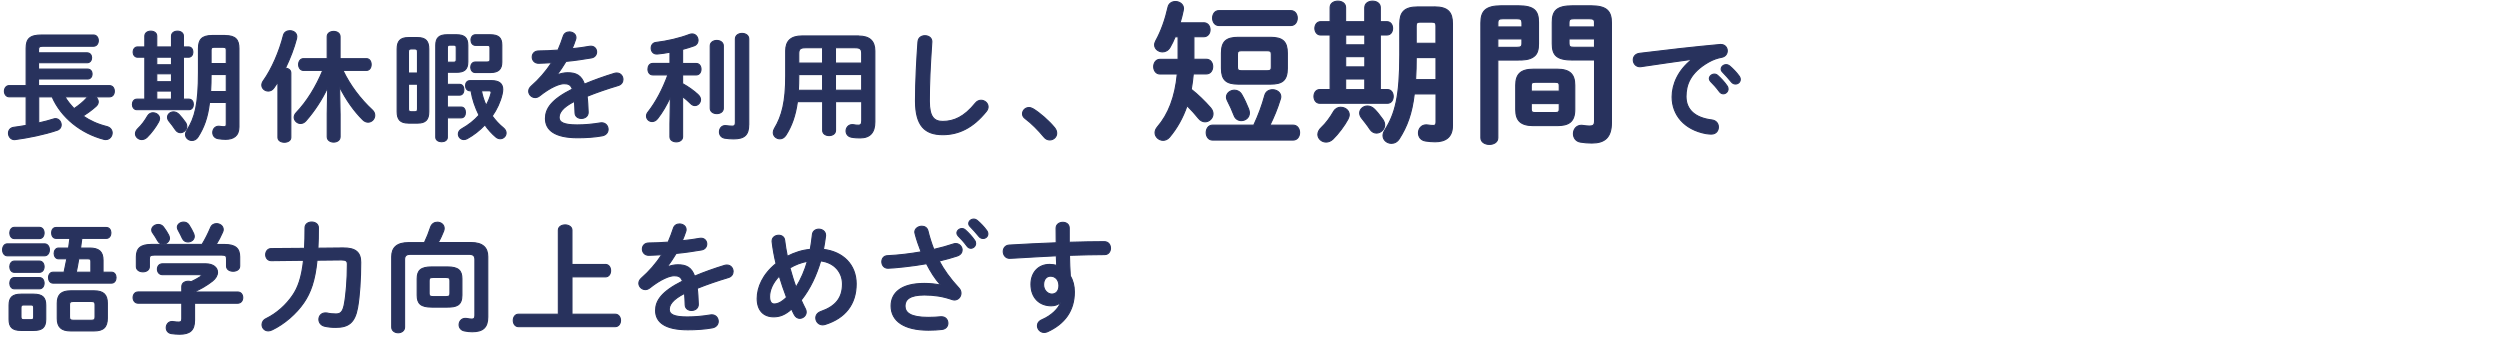
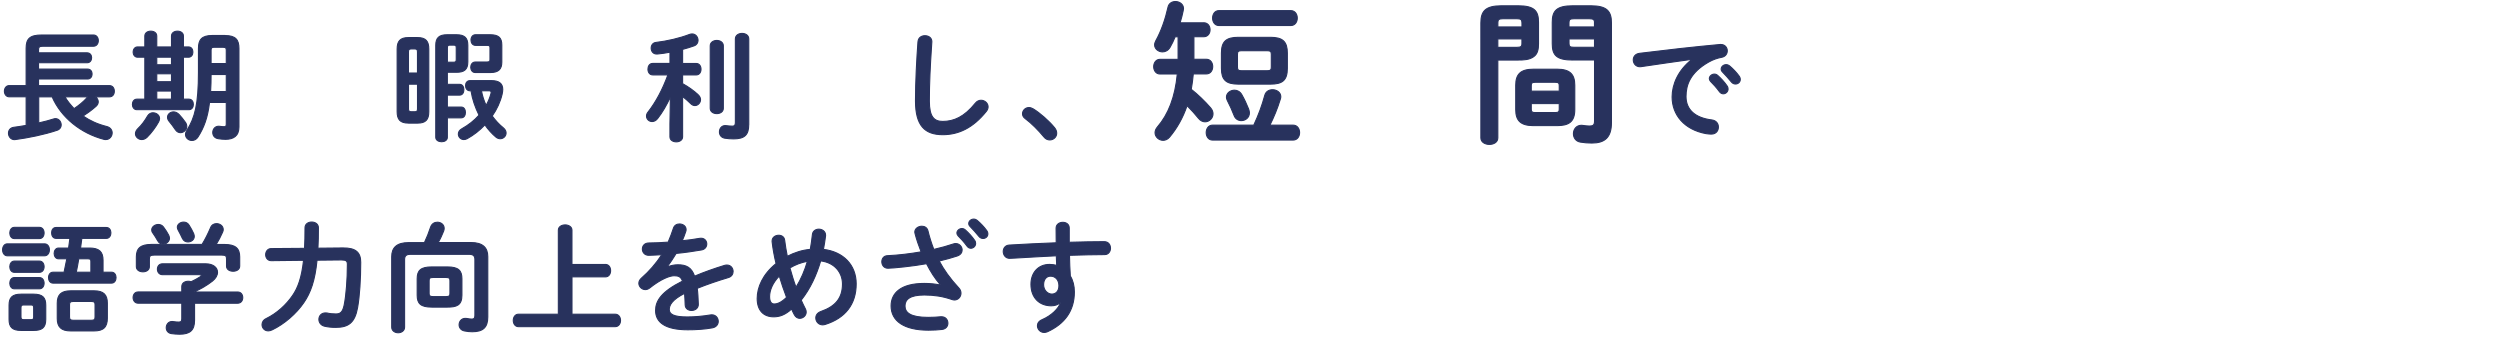
<svg xmlns="http://www.w3.org/2000/svg" id="_デザイン" width="690" height="93" viewBox="0 0 690 93">
  <defs>
    <style>.cls-1{fill:none;stroke-width:0px;}.cls-2{fill:#28325d;stroke:#28325d;stroke-linecap:round;stroke-linejoin:round;stroke-width:.3px;}</style>
  </defs>
  <path class="cls-2" d="M26.39,26.75c.43.33.73.83.73,1.35,0,.43-.2.86-.63,1.25-1.16,1.02-2.38,1.91-3.56,2.67,1.88,1.29,4.03,2.28,6.54,2.9,1.02.26,1.49,1.02,1.49,1.75,0,.92-.69,1.85-1.75,1.85-.2,0-.36,0-.56-.07-6.3-1.65-11.78-6.01-14.26-11.72h-3.7v7.2c1.45-.33,2.87-.69,4.09-1.09.2-.07.36-.1.53-.1.96,0,1.58.89,1.58,1.75,0,.59-.33,1.19-1.09,1.45-3.6,1.22-8.05,2.11-11.52,2.57-.1,0-.2.03-.3.03-1.02,0-1.65-.89-1.65-1.78,0-.76.46-1.48,1.45-1.62,1.09-.13,2.24-.33,3.43-.53v-7.89H2.56c-.89,0-1.35-.79-1.35-1.55s.46-1.55,1.35-1.55h4.65v-10.3c0-2.61,1.02-3.66,4.32-3.66h14.26c.89,0,1.35.76,1.35,1.55s-.46,1.55-1.35,1.55h-13.93c-1.02,0-1.22.26-1.22.99v.83h13.4c.86,0,1.25.69,1.25,1.35,0,.69-.4,1.39-1.25,1.39h-13.4v1.75h13.53c.86,0,1.25.69,1.25,1.35,0,.69-.4,1.39-1.25,1.39h-13.53v1.82h19.57c.92,0,1.35.76,1.35,1.55s-.43,1.55-1.35,1.55h-3.83ZM17.94,26.75c.69,1.19,1.58,2.24,2.51,3.23,1.32-.89,2.44-1.78,3.5-2.94.1-.1.23-.2.33-.3h-6.34Z" />
  <path class="cls-2" d="M47.33,9.95c0-.92.82-1.35,1.65-1.35s1.65.43,1.65,1.35v3h1.39c.83,0,1.22.69,1.22,1.42s-.4,1.42-1.22,1.42h-1.39v11.58h1.52c.83,0,1.22.73,1.22,1.45s-.4,1.45-1.22,1.45h-14.39c-.79,0-1.22-.73-1.22-1.45s.43-1.45,1.22-1.45h2.21v-11.58h-2.01c-.79,0-1.22-.73-1.22-1.42s.43-1.42,1.22-1.42h2.01v-3c0-.92.82-1.35,1.65-1.35s1.65.43,1.65,1.35v3h4.06v-3ZM42.22,31.13c.92,0,1.82.63,1.82,1.58,0,.3-.1.59-.26.92-.73,1.35-2.01,3.1-3.2,4.26-.46.43-.96.63-1.45.63-.92,0-1.75-.73-1.75-1.62,0-.46.23-.99.76-1.49.89-.82,1.82-2.05,2.61-3.43.36-.59.92-.86,1.49-.86ZM43.27,15.79v2.08h4.06v-2.08h-4.06ZM43.27,22.55h4.06v-2.18h-4.06v2.18ZM47.33,25.13h-4.06v2.24h4.06v-2.24ZM51.19,33.78c.26.4.36.76.36,1.12,0,.96-.86,1.72-1.75,1.72-.5,0-1.02-.26-1.39-.82-.53-.83-1.25-1.72-1.75-2.34-.3-.36-.43-.76-.43-1.09,0-.83.76-1.49,1.65-1.49.5,0,1.02.2,1.52.69.5.5,1.25,1.45,1.78,2.21ZM62.12,9.81c2.97,0,3.83,1.22,3.83,3.56v21.68c0,2.48-1.52,3.4-3.7,3.4-.66,0-1.39-.07-2.01-.17-1.06-.17-1.52-.92-1.52-1.72,0-.86.59-1.72,1.65-1.72.1,0,.23,0,.36.03.4.07.73.1,1.16.1.36,0,.56-.17.56-.69v-6.01h-4.62c-.5,4.22-1.55,6.96-3.17,9.51-.43.69-1.06.99-1.68.99-.92,0-1.78-.69-1.78-1.65,0-.36.13-.76.4-1.19,2.18-3.4,3.17-7.13,3.17-16.01v-6.57c0-2.34.86-3.56,3.83-3.56h3.53ZM62.45,20.57h-4.19c0,1.55-.03,3.14-.13,4.69h4.32v-4.69ZM59.02,13.05c-.56,0-.76.2-.76.79v3.7h4.19v-3.7c0-.59-.16-.79-.86-.79h-2.57Z" />
-   <path class="cls-2" d="M76.71,22.59c-.36.59-.76,1.16-1.12,1.68-.43.63-1.02.86-1.55.86-.92,0-1.78-.69-1.78-1.65,0-.36.13-.79.43-1.19,2.34-3.27,4.42-8.12,5.54-12.57.23-.86.99-1.25,1.78-1.25.96,0,1.91.59,1.91,1.65,0,.17-.03.33-.07.53-.66,2.57-1.78,5.48-3.07,8.15.79.07,1.49.5,1.49,1.32v17.82c0,.89-.89,1.32-1.78,1.32s-1.78-.43-1.78-1.32v-15.35ZM93.87,31.37v6.4c0,.96-.89,1.45-1.78,1.45s-1.78-.5-1.78-1.45v-6.4l.13-7.23c-1.55,3.33-3.66,6.54-6.01,9.21-.46.53-.99.73-1.49.73-.92,0-1.75-.79-1.75-1.68,0-.43.17-.86.56-1.29,3-3.14,5.51-7.26,7.33-11.68h-5.35c-.86,0-1.32-.83-1.32-1.62s.46-1.62,1.32-1.62h6.57v-6.07c0-.99.89-1.45,1.78-1.45s1.78.46,1.78,1.45v6.07h7.29c.86,0,1.29.79,1.29,1.62s-.43,1.62-1.29,1.62h-6.5c1.98,4.16,4.82,7.89,8.09,10.92.5.46.69.99.69,1.49,0,1.02-.83,1.88-1.85,1.88-.46,0-.99-.2-1.45-.66-2.38-2.34-4.72-5.64-6.4-9.08l.13,7.39Z" />
  <path class="cls-2" d="M112.71,33.97c-2.28,0-3.1-1.02-3.1-3.14V13.51c0-2.11.83-3.14,3.1-3.14h2.54c2.28,0,3.1,1.02,3.1,3.14v17.33c0,2.21-.89,3.14-3.1,3.14h-2.54ZM115.22,14.34c0-.63-.17-.83-.73-.83h-1.02c-.56,0-.73.2-.73.83v5.81h2.48v-5.81ZM114.5,30.84c.56,0,.73-.2.73-.83v-6.77h-2.48v6.77c0,.56.13.83.73.83h1.02ZM126.87,23.28c.79,0,1.16.73,1.16,1.48s-.36,1.49-1.16,1.49h-3.4v3.3h3.83c.79,0,1.16.73,1.16,1.48s-.36,1.49-1.16,1.49h-3.83v5.38c0,.82-.79,1.22-1.58,1.22s-1.62-.4-1.62-1.22V12.49c0-2.01.89-2.9,3.14-2.9h2.57c2.24,0,3.14.86,3.14,2.9v4.59c0,2.18-1.06,2.87-3.14,2.87h-2.51v3.33h3.4ZM125.16,17.17c.59,0,.76-.13.76-.76v-3.2c0-.63-.17-.76-.76-.76h-.92c-.56,0-.76.13-.76.76v3.96h1.68ZM129.71,25.06c-.79,0-1.22-.69-1.22-1.42s.43-1.39,1.22-1.39h5.91c2.05,0,3.14.76,3.14,2.44,0,.4-.07.83-.17,1.29-.5,2.15-1.45,4.19-2.74,6.04.89,1.22,1.91,2.34,3.07,3.27.56.46.76.96.76,1.42,0,.86-.73,1.58-1.62,1.58-.36,0-.79-.13-1.19-.46-1.09-.92-2.15-2.08-3.04-3.37-1.45,1.55-3.13,2.84-4.92,3.83-.33.17-.63.23-.89.23-.89,0-1.52-.73-1.52-1.52,0-.53.26-1.06.96-1.45,1.82-1.02,3.43-2.28,4.75-3.76-1.06-2.15-1.85-4.39-2.21-6.73h-.3ZM134.4,17.11c.59,0,.83-.13.83-.63v-3.33c0-.5-.17-.63-.89-.63h-3.1c-.83,0-1.25-.73-1.25-1.48s.43-1.45,1.25-1.45h4.03c2.34,0,3.23.83,3.23,2.84v4.72c0,1.91-.89,2.87-3.14,2.87h-4.19c-.83,0-1.25-.73-1.25-1.45s.43-1.45,1.25-1.45h3.23ZM132.88,25.06c.26,1.39.69,2.74,1.29,4.03.59-1.06,1.06-2.18,1.35-3.33.03-.1.03-.2.03-.3,0-.26-.17-.4-.59-.4h-2.08Z" />
-   <path class="cls-2" d="M153.85,20.64c.86-.33,1.82-.56,2.84-.56,2.28,0,3.76.69,4.62,3.14,2.57-1.09,5.35-2.08,8.25-2.97.23-.07.46-.1.66-.1,1.09,0,1.72.89,1.72,1.78,0,.69-.4,1.42-1.32,1.68-2.87.86-5.81,1.85-8.58,2.97.17,1.22.23,2.67.3,4.39.03,1.12-.92,1.72-1.88,1.72-.86,0-1.72-.5-1.75-1.52-.03-1.25-.1-2.31-.17-3.2-3.43,1.75-4.22,3.23-4.22,4.46,0,1.29,1.19,2.05,4.98,2.05,2.08,0,4.26-.2,6.4-.56.13-.03.26-.03.36-.03,1.12,0,1.78.89,1.78,1.82,0,.79-.53,1.58-1.65,1.78-2.15.4-4.59.53-6.77.53-6.24,0-8.88-2.08-8.88-5.31,0-2.64,1.55-5.18,7.43-8.12-.43-1.22-1.12-1.49-2.31-1.49s-3.63.89-6.77,3.4c-.4.3-.79.43-1.19.43-.96,0-1.78-.83-1.78-1.75,0-.5.23-.99.76-1.45,2.08-1.82,3.96-3.96,5.58-6.44-1.29.1-2.48.13-3.56.17-1.19.03-1.81-.86-1.81-1.72s.59-1.68,1.81-1.68c1.55,0,3.4-.1,5.31-.23.56-1.32,1.06-2.61,1.45-3.83.26-.83.96-1.19,1.68-1.19.92,0,1.82.59,1.82,1.52,0,.17,0,.33-.07.5-.3.92-.63,1.78-.99,2.61,1.72-.17,3.37-.4,4.79-.66.13-.03.26-.03.4-.03,1.02,0,1.58.79,1.58,1.58,0,.73-.46,1.49-1.45,1.65-2.08.36-4.55.73-7,.96-.83,1.35-1.65,2.61-2.44,3.66l.07.07Z" />
  <path class="cls-2" d="M185.03,26.75c-1.02,2.24-2.21,4.29-3.53,5.97-.46.59-1.02.83-1.52.83-.83,0-1.55-.66-1.55-1.52,0-.33.1-.69.4-1.06,2.15-2.74,4.03-6.24,5.51-10.3h-4.19c-.89,0-1.32-.79-1.32-1.58s.43-1.58,1.29-1.58h4.79v-3.1c-1.19.23-2.38.4-3.5.5h-.17c-.99,0-1.52-.79-1.52-1.62,0-.76.43-1.49,1.35-1.58,3.04-.36,6.5-1.15,9.24-2.21.26-.1.5-.13.73-.13.99,0,1.62.89,1.62,1.78,0,.59-.33,1.22-1.06,1.49-.99.36-2.08.69-3.2.99v3.89h3.76c.89,0,1.32.79,1.32,1.58s-.43,1.58-1.32,1.58h-3.76v2.41c1.62.89,3.27,2.08,4.36,3.14.4.4.59.86.59,1.29,0,.86-.73,1.62-1.55,1.62-.4,0-.83-.17-1.22-.59-.63-.63-1.42-1.32-2.18-1.91v11.12c0,.92-.86,1.39-1.75,1.39s-1.75-.46-1.75-1.39v-3.53l.13-7.46ZM196.02,12.65c0-.99.92-1.49,1.81-1.49s1.81.5,1.81,1.49v17.23c0,.99-.89,1.48-1.81,1.48s-1.81-.5-1.81-1.48V12.65ZM206.65,34.44c0,2.74-1.12,3.89-4.16,3.89-.83,0-1.78-.07-2.51-.2-.99-.2-1.42-.96-1.42-1.72,0-.89.56-1.75,1.62-1.75.1,0,.23.03.33.03.43.03.83.13,1.62.13.43,0,.83-.13.83-1.02V10.74c0-1.02.92-1.52,1.85-1.52s1.85.5,1.85,1.52v23.7Z" />
-   <path class="cls-2" d="M237,9.95c3.1,0,4.46,1.45,4.46,4.09v19.6c0,2.84-1.22,4.42-4.06,4.42-.69,0-1.58-.03-2.44-.2-.99-.2-1.45-.96-1.45-1.72,0-.86.63-1.75,1.72-1.75.1,0,.23,0,.36.03.53.1.83.13,1.29.13.73,0,.96-.36.96-1.35v-5.15h-7.23v7.95c0,.96-.89,1.42-1.78,1.42s-1.78-.46-1.78-1.42v-7.95h-6.96c-.53,3.83-1.55,6.7-3.17,9.24-.46.73-1.09,1.02-1.68,1.02-.96,0-1.82-.73-1.82-1.72,0-.36.1-.73.33-1.12,2.08-3.43,3.1-7.43,3.1-14.46v-7c0-2.64,1.39-4.09,4.49-4.09h15.68ZM227.03,24.9v-4.32h-6.57v.5c0,1.29-.03,2.54-.1,3.83h6.67ZM227.03,17.4v-4.22h-4.75c-1.42,0-1.82.4-1.82,1.65v2.57h6.57ZM230.59,17.4h7.23v-2.57c0-1.25-.36-1.65-1.78-1.65h-5.45v4.22ZM230.59,20.57v4.32h7.23v-4.32h-7.23Z" />
  <path class="cls-2" d="M253.37,11.5c.07-1.12.99-1.65,1.91-1.65.99,0,1.91.56,1.91,1.65,0,.36-.07,1.22-.1,1.58-.33,4.88-.59,9.93-.59,14.82,0,4.42,1.35,5.61,3.7,5.61,3.07,0,5.94-1.25,8.98-5.02.46-.59,1.06-.82,1.58-.82,1.02,0,1.95.79,1.95,1.81,0,.4-.13.79-.46,1.22-3.76,4.69-7.76,6.47-12.05,6.47-4.92,0-7.53-2.44-7.53-9.31,0-5.25.33-11.52.69-16.37Z" />
  <path class="cls-2" d="M282.21,31.4c0-.89.76-1.72,1.78-1.72.36,0,.76.13,1.16.36,1.85,1.12,4.39,3.33,5.91,5.21.43.53.59,1.06.59,1.52,0,1.06-.89,1.85-1.91,1.85-.56,0-1.16-.23-1.62-.83-1.52-1.85-3.53-3.86-5.15-5.05-.56-.4-.76-.89-.76-1.35Z" />
  <path class="cls-2" d="M332.22,6.28c1.16,0,1.76.94,1.76,1.93s-.6,1.93-1.76,1.93h-2.7v6.22h3.43c1.16,0,1.76.99,1.76,2.02s-.6,2.02-1.76,2.02h-3.6c-.13,1.42-.3,2.83-.56,4.25,1.8,1.42,3.77,3.3,5.36,5.15.47.56.64,1.12.64,1.63,0,1.2-1.03,2.19-2.19,2.19-.64,0-1.29-.3-1.84-.99-.86-1.07-1.97-2.32-3.13-3.47-1.16,3.39-2.79,6.26-4.85,8.71-.51.6-1.16.86-1.76.86-1.16,0-2.23-.94-2.23-2.1,0-.51.21-1.07.69-1.63,2.96-3.43,4.85-8.19,5.45-14.58h-4.8c-1.12,0-1.72-1.03-1.72-2.02s.6-2.02,1.72-2.02h5.02v-6.22h-.81c-.43,1.03-.9,2.06-1.42,2.92s-1.29,1.24-2.06,1.24c-1.12,0-2.19-.81-2.19-1.93,0-.39.13-.77.34-1.16,1.42-2.53,2.62-5.92,3.35-9.22.21-1.07,1.12-1.59,2.06-1.59,1.07,0,2.23.69,2.23,1.97,0,.17-.04.34-.09.56-.21,1.07-.51,2.23-.86,3.35h6.52ZM356.89,34.54c1.2,0,1.8,1.03,1.8,2.06s-.6,2.06-1.8,2.06h-22.22c-1.16,0-1.76-1.03-1.76-2.06s.6-2.06,1.76-2.06h11.37c1.33-2.87,2.27-5.4,3.04-8.24.3-1.07,1.2-1.54,2.15-1.54,1.12,0,2.27.73,2.27,1.93,0,.21-.04.43-.13.69-.81,2.66-1.8,4.98-2.87,7.16h6.39ZM336.43,7.05c-1.16,0-1.76-1.03-1.76-2.06s.6-2.06,1.76-2.06h19.82c1.2,0,1.8,1.03,1.8,2.06s-.6,2.06-1.8,2.06h-19.82ZM341.79,23.22c-3.43,0-4.68-1.2-4.68-4.38v-4.16c0-3.17,1.24-4.38,4.68-4.38h8.84c3.43,0,4.68,1.2,4.68,4.38v4.16c0,3.43-1.46,4.38-4.68,4.38h-8.84ZM338.49,26.82c0-1.12,1.07-1.93,2.23-1.93.77,0,1.54.39,2.02,1.24.69,1.2,1.37,2.66,1.89,3.99.13.39.21.73.21,1.03,0,1.33-1.12,2.14-2.23,2.14-.86,0-1.67-.47-2.02-1.46-.51-1.33-1.16-2.79-1.84-4.08-.17-.34-.26-.64-.26-.94ZM349.64,19.53c.99,0,1.24-.21,1.24-.99v-3.56c0-.77-.26-.99-1.24-.99h-6.86c-.99,0-1.24.21-1.24.99v3.56c0,.77.26.99,1.24.99h6.86Z" />
-   <path class="cls-2" d="M376.68,2.08c0-1.2,1.07-1.76,2.14-1.76s2.15.56,2.15,1.76v3.9h1.8c1.07,0,1.59.9,1.59,1.84s-.51,1.84-1.59,1.84h-1.8v15.06h1.97c1.07,0,1.59.94,1.59,1.89s-.51,1.89-1.59,1.89h-18.7c-1.03,0-1.59-.94-1.59-1.89s.56-1.89,1.59-1.89h2.87v-15.06h-2.62c-1.03,0-1.59-.94-1.59-1.84s.56-1.84,1.59-1.84h2.62v-3.9c0-1.2,1.07-1.76,2.14-1.76s2.14.56,2.14,1.76v3.9h5.28v-3.9ZM370.03,29.61c1.2,0,2.36.81,2.36,2.06,0,.39-.13.77-.34,1.2-.94,1.76-2.62,4.03-4.16,5.53-.6.56-1.24.81-1.89.81-1.2,0-2.27-.94-2.27-2.1,0-.6.3-1.29.99-1.93,1.16-1.07,2.36-2.66,3.39-4.46.47-.77,1.2-1.12,1.93-1.12ZM371.41,9.67v2.7h5.28v-2.7h-5.28ZM371.41,18.46h5.28v-2.83h-5.28v2.83ZM376.68,21.81h-5.28v2.92h5.28v-2.92ZM381.7,33.04c.34.51.47.99.47,1.46,0,1.24-1.12,2.23-2.27,2.23-.64,0-1.33-.34-1.8-1.07-.69-1.07-1.63-2.23-2.27-3.05-.39-.47-.56-.99-.56-1.42,0-1.07.99-1.93,2.14-1.93.64,0,1.33.26,1.97.9.64.64,1.63,1.89,2.32,2.87ZM395.9,1.9c3.86,0,4.98,1.59,4.98,4.63v28.18c0,3.22-1.97,4.42-4.8,4.42-.86,0-1.8-.09-2.62-.21-1.37-.21-1.97-1.2-1.97-2.23,0-1.12.77-2.23,2.15-2.23.13,0,.3,0,.47.04.51.09.94.13,1.5.13.47,0,.73-.21.73-.9v-7.81h-6c-.64,5.49-2.02,9.05-4.12,12.35-.56.9-1.37,1.29-2.19,1.29-1.2,0-2.32-.9-2.32-2.14,0-.47.17-.99.51-1.54,2.83-4.42,4.12-9.27,4.12-20.8V6.54c0-3.05,1.12-4.63,4.98-4.63h4.59ZM396.33,15.89h-5.45c0,2.02-.04,4.07-.17,6.09h5.62v-6.09ZM391.86,6.11c-.73,0-.99.26-.99,1.03v4.8h5.45v-4.8c0-.77-.21-1.03-1.12-1.03h-3.35Z" />
  <path class="cls-2" d="M413.4,16.57v21.49c0,1.2-1.16,1.8-2.32,1.8s-2.36-.6-2.36-1.8V6.32c0-3.13,1.16-4.72,5.66-4.72h4.63c4.5,0,5.62,1.42,5.62,4.55v5.92c0,1.33-.17,2.79-1.37,3.6-1.2.86-2.83.9-4.25.9h-5.62ZM420.05,6.24c0-.81-.3-1.07-1.37-1.07h-3.9c-1.07,0-1.37.26-1.37,1.07v1.2h6.65v-1.2ZM418.68,13.06c1.07,0,1.37-.21,1.37-1.07v-1.24h-6.65v2.32h5.28ZM423.23,34.67c-3.52,0-4.89-1.37-4.89-4.42v-6.73c0-3.05,1.37-4.42,4.89-4.42h6.52c3.52,0,4.89,1.37,4.89,4.42v6.73c0,3.43-1.72,4.42-4.89,4.42h-6.52ZM430.35,23.65c0-.73-.21-.94-1.16-.94h-5.4c-.94,0-1.16.21-1.16.94v1.5h7.72v-1.5ZM429.19,31.07c.94,0,1.16-.21,1.16-.94v-1.54h-7.72v1.54c0,.86.43.94,1.16.94h5.4ZM434.08,16.57c-4.5,0-5.66-1.37-5.66-4.5v-5.92c0-3.13,1.16-4.55,5.66-4.55h5.02c4.5,0,5.66,1.59,5.66,4.72v27.54c0,4.03-1.8,5.62-5.4,5.62-1.12,0-2.15-.09-3.17-.26-1.29-.21-1.93-1.24-1.93-2.32,0-1.16.77-2.32,2.23-2.32.13,0,.26.04.39.04.69.09,1.2.17,1.84.17.99,0,1.37-.3,1.37-1.37v-16.86h-6.01ZM440.08,6.24c0-.81-.3-1.07-1.42-1.07h-4.25c-1.12,0-1.37.26-1.37,1.07v1.2h7.03v-1.2ZM440.08,10.74h-7.03v1.24c0,.86.26,1.07,1.37,1.07h5.66v-2.32Z" />
  <path class="cls-2" d="M466.92,16.38c-3.96.53-9.21,1.32-13.96,2.01-.13.03-.23.03-.33.03-1.19,0-1.85-.96-1.85-1.88,0-.86.53-1.65,1.72-1.82,6.87-.86,15.38-1.82,22.25-2.44h.2c1.16,0,1.78.86,1.78,1.75,0,.79-.5,1.58-1.52,1.78-1.16.2-2.41.63-3.63,1.32-5.15,2.94-6.24,6.37-6.24,9.51,0,3.66,2.54,5.91,7.16,6.47,1.22.17,1.78,1.06,1.78,1.95,0,.99-.63,1.95-1.95,1.95-.23,0-.92-.03-1.49-.13-6.01-1.12-9.34-5.21-9.34-10.13,0-3.47,1.68-7.36,5.41-10.3v-.07ZM471.77,21.7c0-.66.66-1.25,1.39-1.25.3,0,.63.1.92.36.89.79,1.88,1.85,2.57,2.87.23.3.3.59.3.89,0,.73-.63,1.32-1.32,1.32-.4,0-.79-.2-1.09-.63-.79-1.09-1.68-2.05-2.44-2.81-.23-.26-.33-.53-.33-.76ZM475.04,19.06c0-.66.63-1.22,1.39-1.22.33,0,.66.13.99.4.86.73,1.85,1.75,2.54,2.71.26.33.36.66.36.99,0,.73-.63,1.25-1.32,1.25-.4,0-.83-.17-1.16-.59-.76-.96-1.68-1.95-2.44-2.74-.26-.26-.36-.53-.36-.79Z" />
  <path class="cls-2" d="M2.03,70.6c-.86,0-1.32-.82-1.32-1.65s.46-1.65,1.32-1.65h10.26c.89,0,1.35.83,1.35,1.65s-.46,1.65-1.35,1.65H2.03ZM5.83,91.2c-2.51,0-3.33-.99-3.33-3.04v-3.93c0-2.05.83-3.04,3.33-3.04h3.43c2.54,0,3.37.99,3.37,3.04v3.93c0,2.34-1.12,3.04-3.37,3.04h-3.43ZM3.95,65.85c-.83,0-1.25-.79-1.25-1.55s.43-1.55,1.25-1.55h6.93c.86,0,1.29.76,1.29,1.55s-.43,1.55-1.29,1.55H3.95ZM3.95,75.16c-.83,0-1.25-.79-1.25-1.55s.43-1.55,1.25-1.55h6.93c.86,0,1.29.76,1.29,1.55s-.43,1.55-1.29,1.55H3.95ZM3.95,79.71c-.83,0-1.25-.79-1.25-1.55s.43-1.55,1.25-1.55h6.93c.86,0,1.29.76,1.29,1.55s-.43,1.55-1.29,1.55H3.95ZM8.6,88.23c.53,0,.69-.2.69-.76v-2.54c0-.56-.17-.76-.69-.76h-2.08c-.56,0-.73.2-.73.76v2.54c0,.53.17.76.73.76h2.08ZM16.16,71.43c-.79,0-1.22-.76-1.22-1.48s.43-1.49,1.22-1.49h2.77c.13-.89.26-1.78.36-2.67h-3.83c-.83,0-1.22-.76-1.22-1.52s.4-1.48,1.22-1.48h13.9c.86,0,1.25.76,1.25,1.48s-.4,1.52-1.25,1.52h-6.77c-.1.89-.23,1.78-.36,2.67h2.48c2.64,0,3.73,1.02,3.73,3.37v3.3h2.34c.86,0,1.25.76,1.25,1.49s-.4,1.52-1.25,1.52H14.64c-.83,0-1.25-.76-1.25-1.52s.43-1.49,1.25-1.49h3.04c.26-1.22.53-2.48.76-3.7h-2.28ZM19.46,91.33c-2.57,0-3.66-1.12-3.66-3.4v-4.26c0-2.31,1.09-3.4,3.66-3.4h6.57c2.54,0,3.6,1.09,3.6,3.4v4.13c0,2.51-1.12,3.53-3.6,3.53h-6.57ZM25.27,88.39c.76,0,.96-.26.96-.89v-3.4c0-.63-.2-.89-.96-.89h-5.12c-.73,0-.96.26-.96.89v3.4c0,.66.3.89.96.89h5.12ZM21.74,71.43c-.2,1.22-.43,2.48-.69,3.7h4.03v-2.97c0-.56-.17-.73-.83-.73h-2.51Z" />
  <path class="cls-2" d="M50.18,79.05c0-.96.89-1.42,1.78-1.42.26,0,.53.03.79.13.92-.43,1.75-.89,2.48-1.35.2-.17.33-.3.33-.4,0-.13-.2-.2-.53-.2h-10.17c-.96,0-1.42-.76-1.42-1.52s.46-1.48,1.42-1.48h11.88c2.18,0,3.3,1.09,3.3,2.34,0,.83-.5,1.72-1.42,2.44-1.52,1.19-3.23,2.18-4.92,2.9v.1h11.88c.96,0,1.42.76,1.42,1.55s-.46,1.55-1.42,1.55h-11.88v4.69c0,2.81-1.29,3.86-4.12,3.86-.83,0-1.58-.07-2.31-.17-.96-.17-1.39-.89-1.39-1.62,0-.83.56-1.72,1.62-1.72.1,0,.23,0,.33.03.59.1,1.06.13,1.48.13.66,0,.86-.23.86-.99v-4.22h-12.05c-.92,0-1.39-.79-1.39-1.55s.46-1.55,1.39-1.55h12.05v-1.55ZM55.76,67.47c.89-1.45,1.62-2.9,2.38-4.69.3-.73.96-1.06,1.62-1.06.92,0,1.85.63,1.85,1.62,0,.23-.03.46-.17.73-.53,1.22-1.12,2.34-1.78,3.4h2.24c3.07,0,4.26,1.06,4.26,3.43v2.54c0,.96-.89,1.42-1.82,1.42s-1.82-.46-1.82-1.42v-1.95c0-.86-.23-1.09-1.35-1.09h-18.55c-1.12,0-1.39.23-1.39,1.09v2.11c0,.96-.89,1.42-1.78,1.42s-1.82-.46-1.82-1.42v-2.71c0-2.38,1.19-3.43,4.22-3.43h13.9ZM46.58,64.99c.13.26.2.53.2.76,0,.92-.89,1.62-1.78,1.62-.59,0-1.16-.3-1.52-.99-.26-.53-.83-1.39-1.35-2.15-.2-.26-.26-.53-.26-.79,0-.83.89-1.49,1.82-1.49.5,0,1.06.2,1.42.69.56.76,1.09,1.55,1.49,2.34ZM53.45,64.5c.13.26.17.53.17.76,0,.92-.86,1.52-1.75,1.52-.63,0-1.22-.3-1.55-1.02-.3-.69-.73-1.49-1.12-2.21-.17-.3-.26-.56-.26-.83,0-.83.86-1.42,1.75-1.42.56,0,1.12.23,1.49.83.46.73.96,1.62,1.29,2.38Z" />
  <path class="cls-2" d="M87.5,71.82c-.56,5.68-1.78,8.98-3.63,11.68-2.08,3.07-5.38,5.91-8.71,7.52-.4.2-.79.3-1.12.3-1.06,0-1.72-.83-1.72-1.72,0-.63.33-1.29,1.16-1.68,2.97-1.45,5.54-3.83,7.26-6.34,1.49-2.15,2.51-4.92,3.04-9.74l-8.94.1c-.99,0-1.52-.83-1.52-1.65s.53-1.68,1.52-1.68l9.21-.07c.1-1.68.13-3.56.13-5.68,0-1.06.92-1.58,1.85-1.58s1.85.53,1.85,1.58c0,2.08-.03,3.96-.13,5.64l6.93-.07c3.5-.03,4.88,1.22,4.88,3.96,0,4.69-.3,9.31-.86,12.48-.76,4.29-2.61,5.48-6.04,5.48-1.19,0-2.11-.1-3-.3-1.12-.23-1.65-1.09-1.65-1.91,0-.92.66-1.78,1.82-1.78.13,0,.3,0,.46.03.66.17,1.52.26,2.41.26,1.19,0,1.85-.43,2.28-2.41.56-2.77.89-7.1.89-11.25,0-.92-.26-1.25-1.65-1.25l-6.7.07Z" />
  <path class="cls-2" d="M117.15,66.94c.66-1.39,1.19-2.74,1.68-4.22.33-.99,1.12-1.39,1.88-1.39.96,0,1.88.63,1.88,1.68,0,.2-.03.46-.13.73-.43,1.09-.92,2.18-1.52,3.2h9.04c3.27,0,4.65,1.42,4.65,3.89v16.67c0,2.87-1.32,4.06-4.29,4.06-.69,0-1.45-.07-2.18-.23-.99-.2-1.45-.96-1.45-1.68,0-.92.63-1.78,1.72-1.78.13,0,.26,0,.43.03.53.1.96.17,1.35.17.59,0,.86-.23.86-1.02v-15.41c0-.89-.33-1.45-1.58-1.45h-16.24c-1.25,0-1.58.56-1.58,1.45v18.65c0,1.02-.89,1.55-1.78,1.55s-1.78-.53-1.78-1.55v-19.44c0-2.48,1.39-3.89,4.65-3.89h4.39ZM119.17,84.76c-3.07,0-4.03-.99-4.03-3.27v-4.55c0-2.28.96-3.27,4.03-3.27h4.29c3.07,0,4.03.99,4.03,3.27v4.55c0,2.81-1.52,3.27-4.03,3.27h-4.29ZM123.06,81.86c.92,0,1.12-.23,1.12-.89v-3.5c0-.66-.2-.89-1.12-.89h-3.5c-.92,0-1.12.23-1.12.89v3.5c0,.79.4.89,1.12.89h3.5Z" />
  <path class="cls-2" d="M167.08,72.98c.99,0,1.45.86,1.45,1.72s-.46,1.72-1.45,1.72h-9.21v10.3h11.91c.99,0,1.49.86,1.49,1.72s-.5,1.72-1.49,1.72h-26.67c-.96,0-1.45-.86-1.45-1.72s.49-1.72,1.45-1.72h10.99v-23.2c0-.96.96-1.45,1.88-1.45s1.88.5,1.88,1.45v9.47h9.21Z" />
-   <path class="cls-2" d="M184.25,73.64c.86-.33,1.82-.56,2.84-.56,2.28,0,3.76.69,4.62,3.14,2.57-1.09,5.35-2.08,8.25-2.97.23-.07.46-.1.66-.1,1.09,0,1.72.89,1.72,1.78,0,.69-.4,1.42-1.32,1.68-2.87.86-5.81,1.85-8.58,2.97.17,1.22.23,2.67.3,4.39.03,1.12-.92,1.72-1.88,1.72-.86,0-1.72-.5-1.75-1.52-.03-1.25-.1-2.31-.17-3.2-3.43,1.75-4.22,3.23-4.22,4.46,0,1.29,1.19,2.05,4.98,2.05,2.08,0,4.26-.2,6.4-.56.13-.03.26-.03.36-.03,1.12,0,1.78.89,1.78,1.82,0,.79-.53,1.58-1.65,1.78-2.15.4-4.59.53-6.77.53-6.24,0-8.88-2.08-8.88-5.31,0-2.64,1.55-5.18,7.43-8.12-.43-1.22-1.12-1.49-2.31-1.49s-3.63.89-6.77,3.4c-.4.3-.79.43-1.19.43-.96,0-1.78-.83-1.78-1.75,0-.5.23-.99.76-1.45,2.08-1.82,3.96-3.96,5.58-6.44-1.29.1-2.48.13-3.56.17-1.19.03-1.81-.86-1.81-1.72s.59-1.68,1.81-1.68c1.55,0,3.4-.1,5.31-.23.56-1.32,1.06-2.61,1.45-3.83.26-.83.96-1.19,1.68-1.19.92,0,1.82.59,1.82,1.52,0,.17,0,.33-.07.5-.3.92-.63,1.78-.99,2.61,1.72-.17,3.37-.4,4.79-.66.13-.03.26-.03.4-.03,1.02,0,1.58.79,1.58,1.58,0,.73-.46,1.49-1.45,1.65-2.08.36-4.55.73-7,.96-.83,1.35-1.65,2.61-2.44,3.66l.07.07Z" />
+   <path class="cls-2" d="M184.25,73.64c.86-.33,1.82-.56,2.84-.56,2.28,0,3.76.69,4.62,3.14,2.57-1.09,5.35-2.08,8.25-2.97.23-.07.46-.1.66-.1,1.09,0,1.72.89,1.72,1.78,0,.69-.4,1.42-1.32,1.68-2.87.86-5.81,1.85-8.58,2.97.17,1.22.23,2.67.3,4.39.03,1.12-.92,1.72-1.88,1.72-.86,0-1.72-.5-1.75-1.52-.03-1.25-.1-2.31-.17-3.2-3.43,1.75-4.22,3.23-4.22,4.46,0,1.29,1.19,2.05,4.98,2.05,2.08,0,4.26-.2,6.4-.56.13-.03.26-.03.36-.03,1.12,0,1.78.89,1.78,1.82,0,.79-.53,1.58-1.65,1.78-2.15.4-4.59.53-6.77.53-6.24,0-8.88-2.08-8.88-5.31,0-2.64,1.55-5.18,7.43-8.12-.43-1.22-1.12-1.49-2.31-1.49s-3.63.89-6.77,3.4c-.4.3-.79.43-1.19.43-.96,0-1.78-.83-1.78-1.75,0-.5.23-.99.76-1.45,2.08-1.82,3.96-3.96,5.58-6.44-1.29.1-2.48.13-3.56.17-1.19.03-1.81-.86-1.81-1.72s.59-1.68,1.81-1.68c1.55,0,3.4-.1,5.31-.23.56-1.32,1.06-2.61,1.45-3.83.26-.83.96-1.19,1.68-1.19.92,0,1.82.59,1.82,1.52,0,.17,0,.33-.07.5-.3.92-.63,1.78-.99,2.61,1.72-.17,3.37-.4,4.79-.66.13-.03.26-.03.4-.03,1.02,0,1.58.79,1.58,1.58,0,.73-.46,1.49-1.45,1.65-2.08.36-4.55.73-7,.96-.83,1.35-1.65,2.61-2.44,3.66Z" />
  <path class="cls-2" d="M222.28,85.22c.17.33.23.63.23.92,0,.99-.89,1.72-1.78,1.72-.56,0-1.12-.3-1.49-.99-.26-.5-.53-1.02-.76-1.58-1.82,1.65-3.33,2.15-4.95,2.15-2.77,0-4.55-1.75-4.55-5.05,0-3.07,1.52-6.67,5.21-9.64-.49-2.01-.86-4.06-1.09-6.04v-.2c0-1.02.92-1.58,1.82-1.58.79,0,1.55.43,1.65,1.39.17,1.45.43,2.94.73,4.42,1.98-1.02,4.09-1.72,6.34-1.91.23-1.32.43-2.67.59-4.16.13-.96.96-1.42,1.78-1.42.89,0,1.85.59,1.85,1.65v.2c-.17,1.29-.36,2.54-.59,3.73,5.51.66,9.04,4.32,9.04,9.51,0,5.68-3.07,9.47-8.51,11.19-.26.07-.5.13-.73.13-1.19,0-1.91-.96-1.91-1.91,0-.73.43-1.42,1.42-1.78,4.06-1.42,5.94-3.73,5.94-7.59,0-3.14-2.15-5.91-6.01-6.37-1.15,3.89-2.84,7.62-5.38,10.83.36.83.76,1.62,1.15,2.41ZM215.08,76.18c-1.88,1.95-2.67,3.99-2.67,5.71,0,1.45.56,2.01,1.25,2.01.92,0,1.95-.4,3.43-1.82-.73-1.95-1.42-3.89-2.01-5.91ZM222.84,72.12c-1.72.33-3.3.92-4.82,1.82.5,1.78,1.02,3.56,1.68,5.35,1.39-2.21,2.41-4.65,3.14-7.16Z" />
  <path class="cls-2" d="M259.55,78.59c-1.55-1.75-2.67-3.56-3.83-5.81-3.7.69-9.31,1.25-10.66,1.25-1.09,0-1.68-.89-1.68-1.78,0-.83.5-1.65,1.58-1.68,3-.13,6.24-.53,9.27-1.06-.66-1.68-1.25-3.37-1.68-5.05-.03-.13-.07-.26-.07-.4,0-.99.99-1.62,1.95-1.62.73,0,1.45.36,1.68,1.25.4,1.68.96,3.43,1.62,5.15,1.98-.46,3.8-.96,5.35-1.49.23-.1.5-.13.69-.13,1.06,0,1.78.89,1.78,1.78,0,.66-.4,1.32-1.35,1.65-1.48.5-3.17.96-4.98,1.39,1.22,2.31,2.94,4.79,5.45,7.49.4.43.56.92.56,1.39,0,.99-.76,1.88-1.82,1.88-.2,0-.43-.07-.66-.13-2.54-.89-4.98-1.25-7.62-1.25-3.99,0-5.35,1.22-5.35,3.04s1.49,3.14,6.4,3.14c1.35,0,2.41-.07,3.46-.17h.23c1.16,0,1.75.89,1.75,1.78,0,.79-.5,1.58-1.62,1.72-1.09.13-2.31.2-3.76.2-6.73,0-10.3-2.54-10.3-6.7,0-3.56,2.74-6.2,9.14-6.2,1.78,0,3.1.17,4.42.43l.03-.07ZM264.1,64.33c0-.66.66-1.25,1.39-1.25.3,0,.63.1.92.36.89.79,1.88,1.85,2.57,2.87.23.3.3.59.3.89,0,.73-.63,1.32-1.32,1.32-.4,0-.79-.2-1.09-.63-.79-1.09-1.68-2.05-2.44-2.81-.23-.26-.33-.53-.33-.76ZM267.37,61.69c0-.66.63-1.22,1.39-1.22.33,0,.66.13.99.4.86.73,1.85,1.75,2.54,2.71.26.33.36.66.36.99,0,.73-.63,1.25-1.32,1.25-.4,0-.83-.17-1.16-.59-.76-.96-1.68-1.95-2.44-2.74-.26-.26-.36-.53-.36-.79Z" />
  <path class="cls-2" d="M292.59,83.57c-.59.53-1.45.83-2.44.83-3.23,0-5.61-2.18-5.61-5.94,0-3.23,2.05-5.48,5.12-5.48.69,0,1.35.1,1.98.26l-.1-2.64c-2.41.13-7.99.4-11.42.63-.36.03-1.12.07-1.48.07-1.12,0-1.75-.96-1.75-1.88,0-.86.53-1.72,1.68-1.78,3.89-.23,8.42-.46,12.94-.63-.03-1.19-.03-2.54-.03-4.03,0-1.06.92-1.62,1.85-1.62s1.78.53,1.78,1.58v3.93c3.43-.1,6.73-.17,9.67-.17,1.16,0,1.72.89,1.72,1.82,0,.86-.56,1.75-1.58,1.75-2.94,0-6.3.1-9.74.2.03,1.91.1,3.8.23,5.71.73,1.19,1.12,2.71,1.12,4.39,0,5.21-2.67,8.81-7.43,10.99-.33.13-.63.2-.89.2-1.09,0-1.88-.89-1.88-1.85,0-.63.36-1.29,1.29-1.68,2.67-1.16,4.49-3.04,5.08-4.62l-.1-.03ZM288.03,78.56c0,1.62,1.19,2.61,2.28,2.61s1.95-.79,1.95-2.31-.89-2.64-2.31-2.64c-1.12,0-1.91.89-1.91,2.34Z" />
  <rect id="_スライス_" class="cls-1" width="690" height="93" />
</svg>